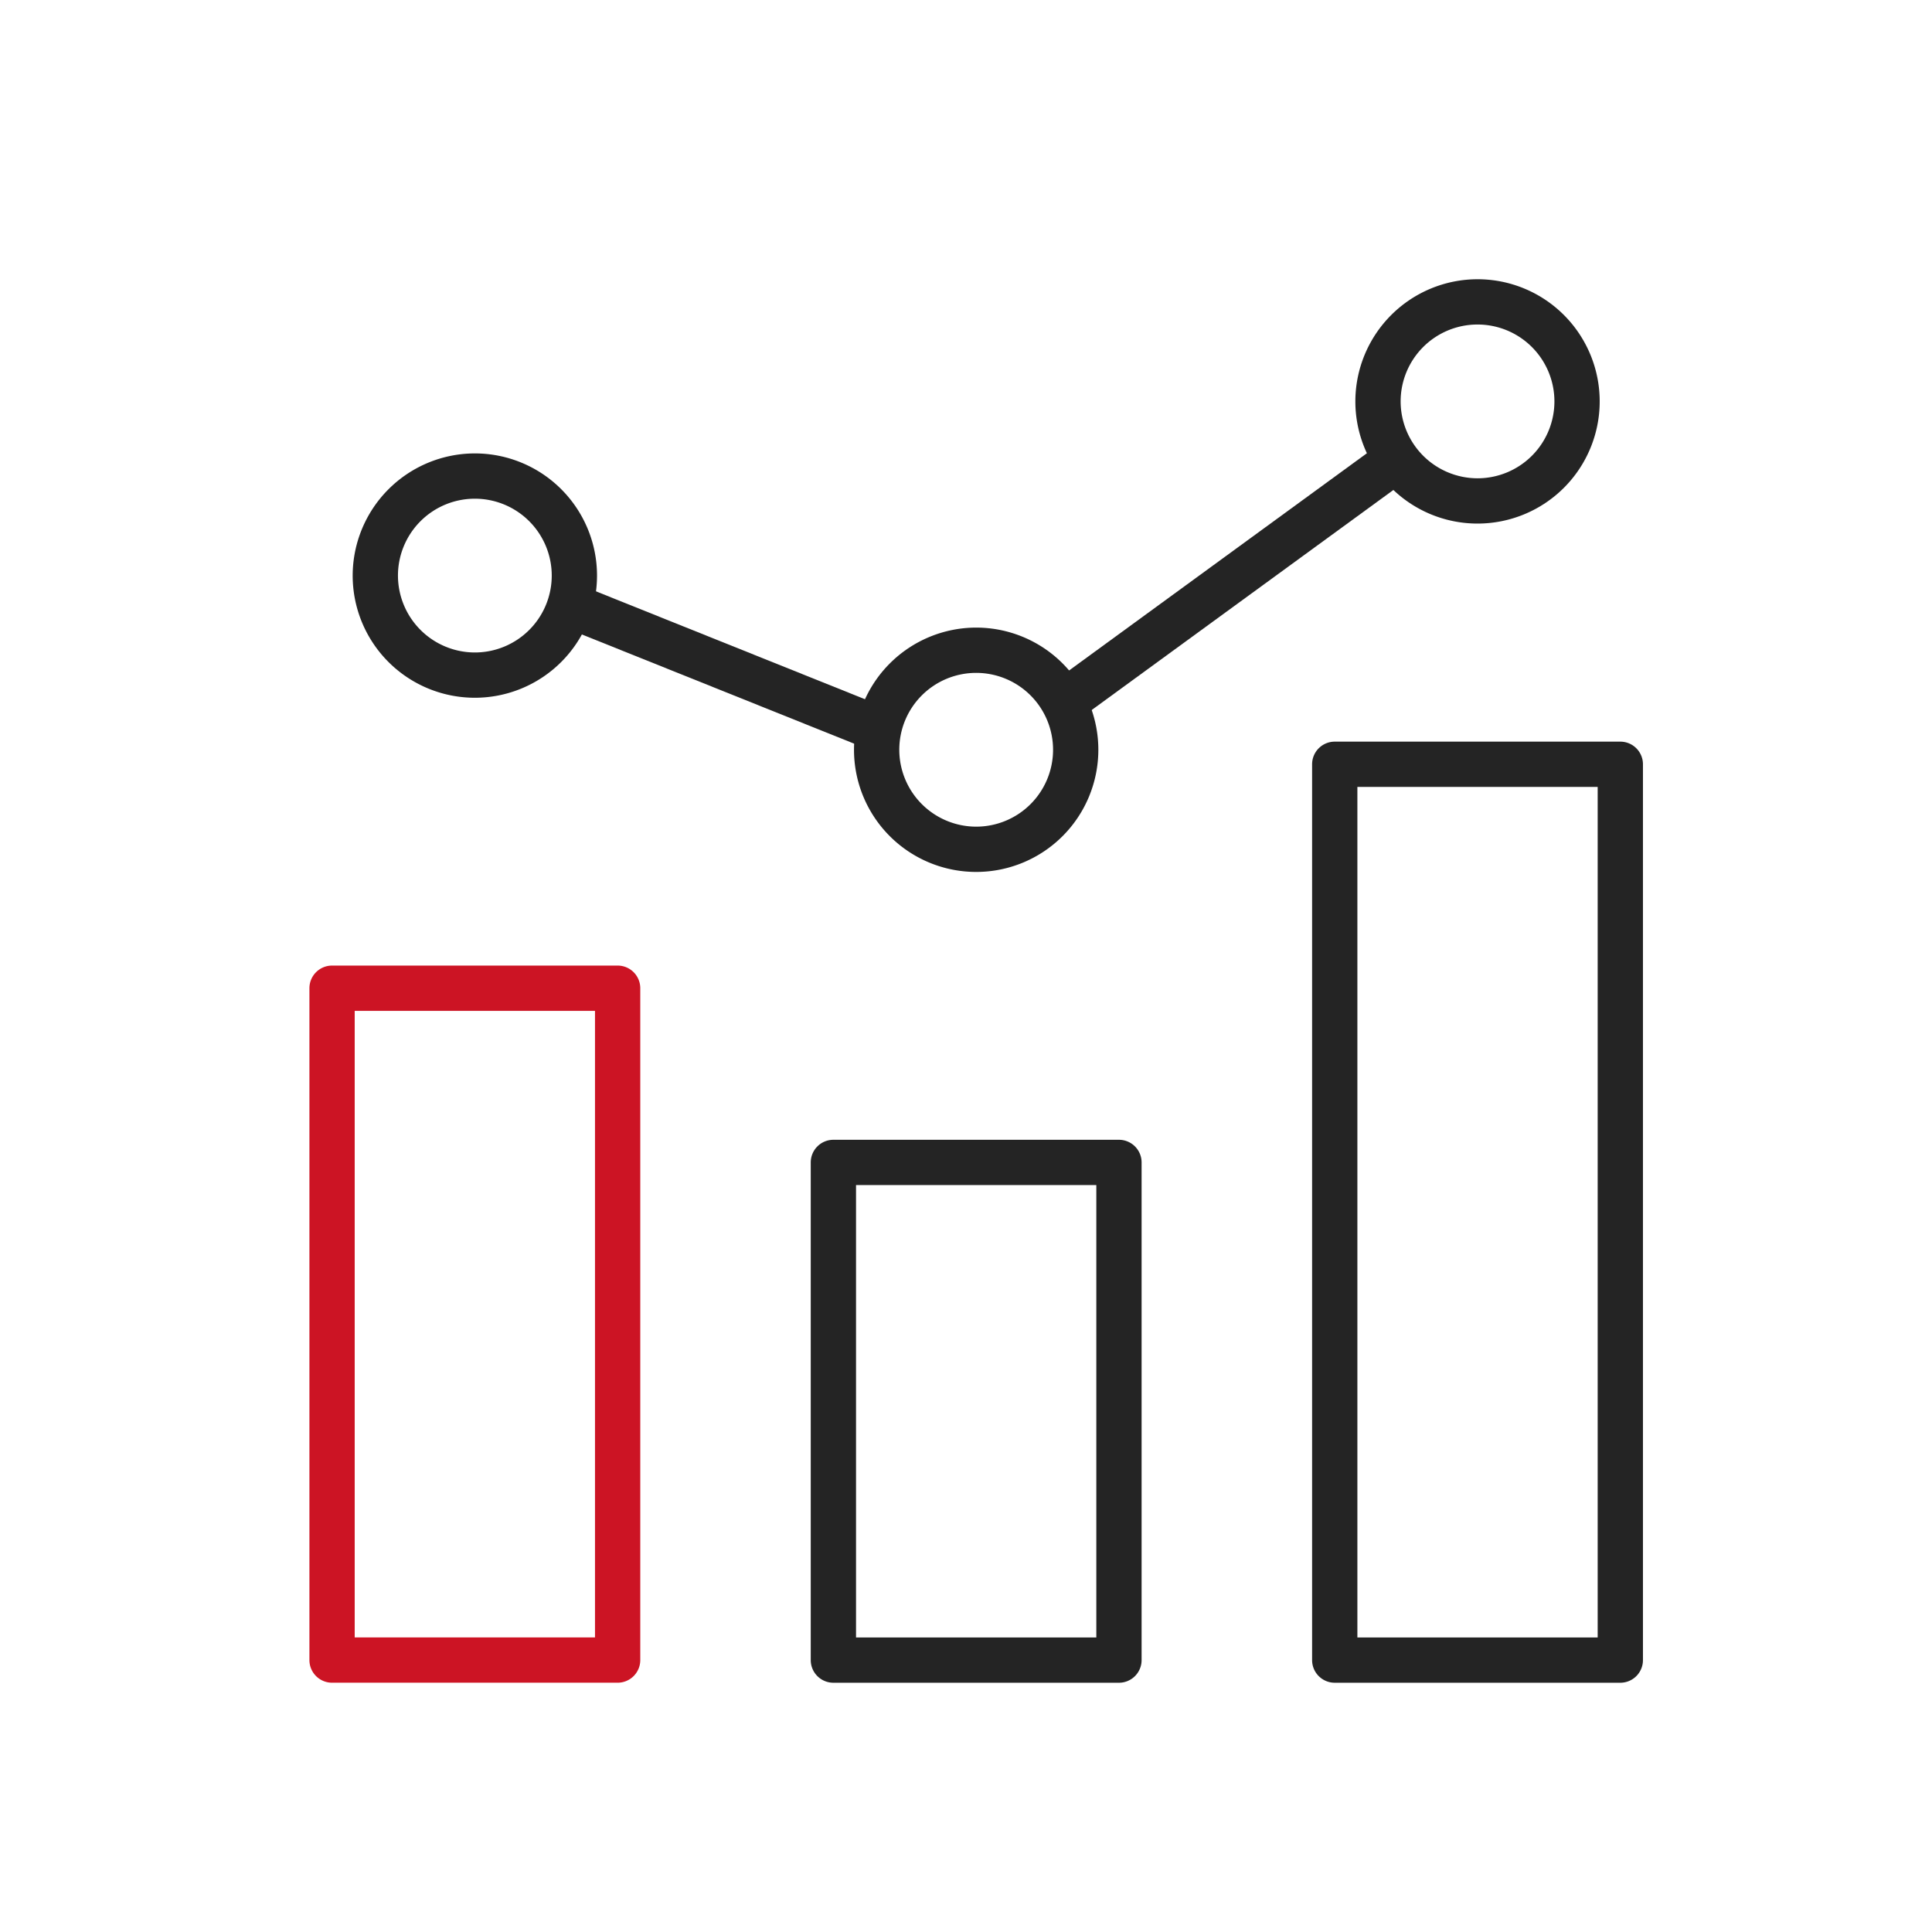
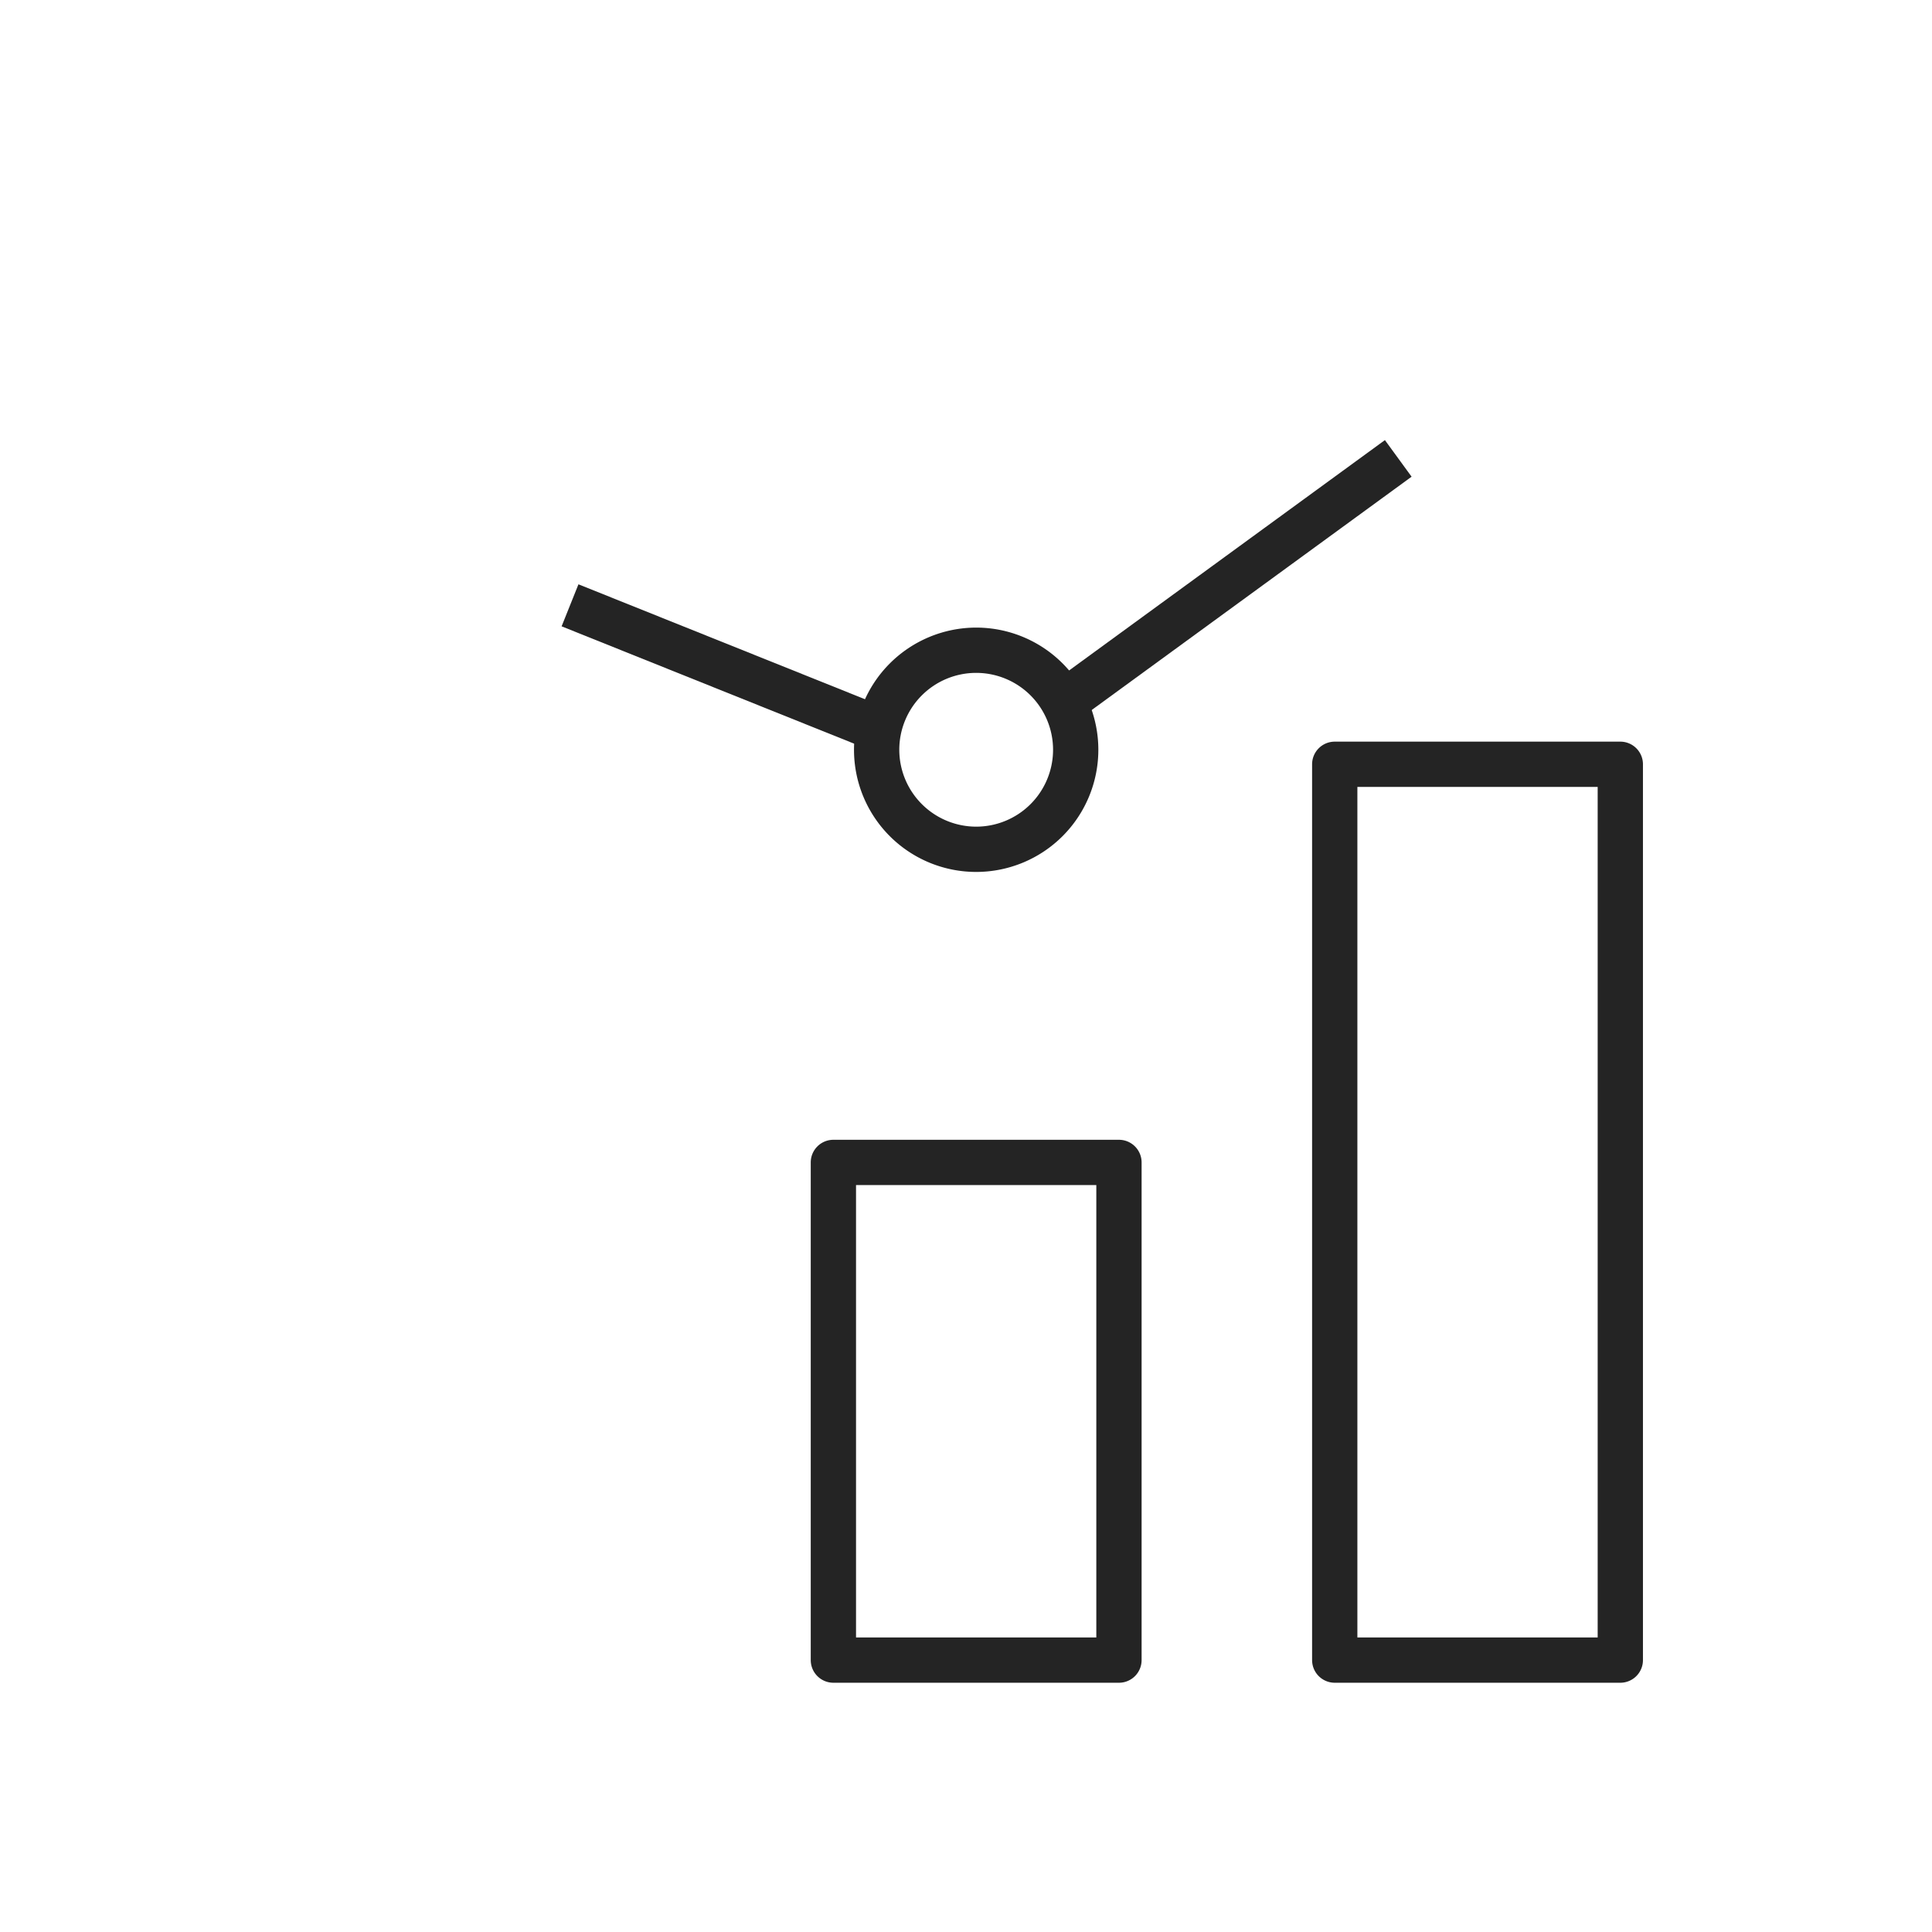
<svg xmlns="http://www.w3.org/2000/svg" width="64" height="64" viewBox="0 0 64 64">
  <defs>
    <clipPath id="a">
      <rect width="64" height="64" transform="translate(0 -0.067)" fill="#fff" stroke="#707070" stroke-width="1.5" />
    </clipPath>
  </defs>
  <g transform="translate(0 0.067)" clip-path="url(#a)">
    <g transform="translate(11 9.933)">
      <path d="M0-.75H9.46a.75.75,0,0,1,.75.75V16.486a.75.75,0,0,1-.75.75H0a.75.75,0,0,1-.75-.75V0A.75.75,0,0,1,0-.75ZM8.71.75H.75V15.736H8.71Z" transform="translate(16.607 28.507)" fill="#242424" />
-       <path d="M0-.75H9.46a.75.75,0,0,1,.75.75V22.256a.75.75,0,0,1-.75.75H0a.75.75,0,0,1-.75-.75V0A.75.75,0,0,1,0-.75ZM8.71.75H.75V21.506H8.71Z" transform="translate(0 22.736)" fill="#cc1424" />
      <path d="M0-.75H9.46a.75.75,0,0,1,.75.75V29.675a.75.75,0,0,1-.75.75H0a.75.75,0,0,1-.75-.75V0A.75.75,0,0,1,0-.75ZM8.71.75H.75V28.925H8.71Z" transform="translate(33.215 15.318)" fill="#242424" />
      <path d="M30.574,17.024,20.42,12.951l.558-1.392,10.155,4.073Z" transform="translate(-12.816 -2.203)" fill="#242424" />
-       <path d="M3.3-.75A4.047,4.047,0,1,1-.75,3.3,4.052,4.052,0,0,1,3.3-.75Zm0,6.594A2.547,2.547,0,1,0,.75,3.3,2.55,2.55,0,0,0,3.3,5.844Z" transform="translate(1.433 5.77)" fill="#242424" />
      <path d="M3.3-.75A4.047,4.047,0,1,1-.75,3.3,4.052,4.052,0,0,1,3.3-.75Zm0,6.594A2.547,2.547,0,1,0,.75,3.3,2.55,2.55,0,0,0,3.3,5.844Z" transform="translate(18.04 11.54)" fill="#242424" />
-       <path d="M3.3-.75A4.047,4.047,0,1,1-.75,3.3,4.052,4.052,0,0,1,3.3-.75Zm0,6.594A2.547,2.547,0,1,0,.75,3.3,2.55,2.55,0,0,0,3.3,5.844Z" transform="translate(34.648)" fill="#242424" />
      <path d="M24.594,13.936l-.884-1.212L34.877,4.579l.884,1.212Z" fill="#242424" />
    </g>
  </g>
</svg>